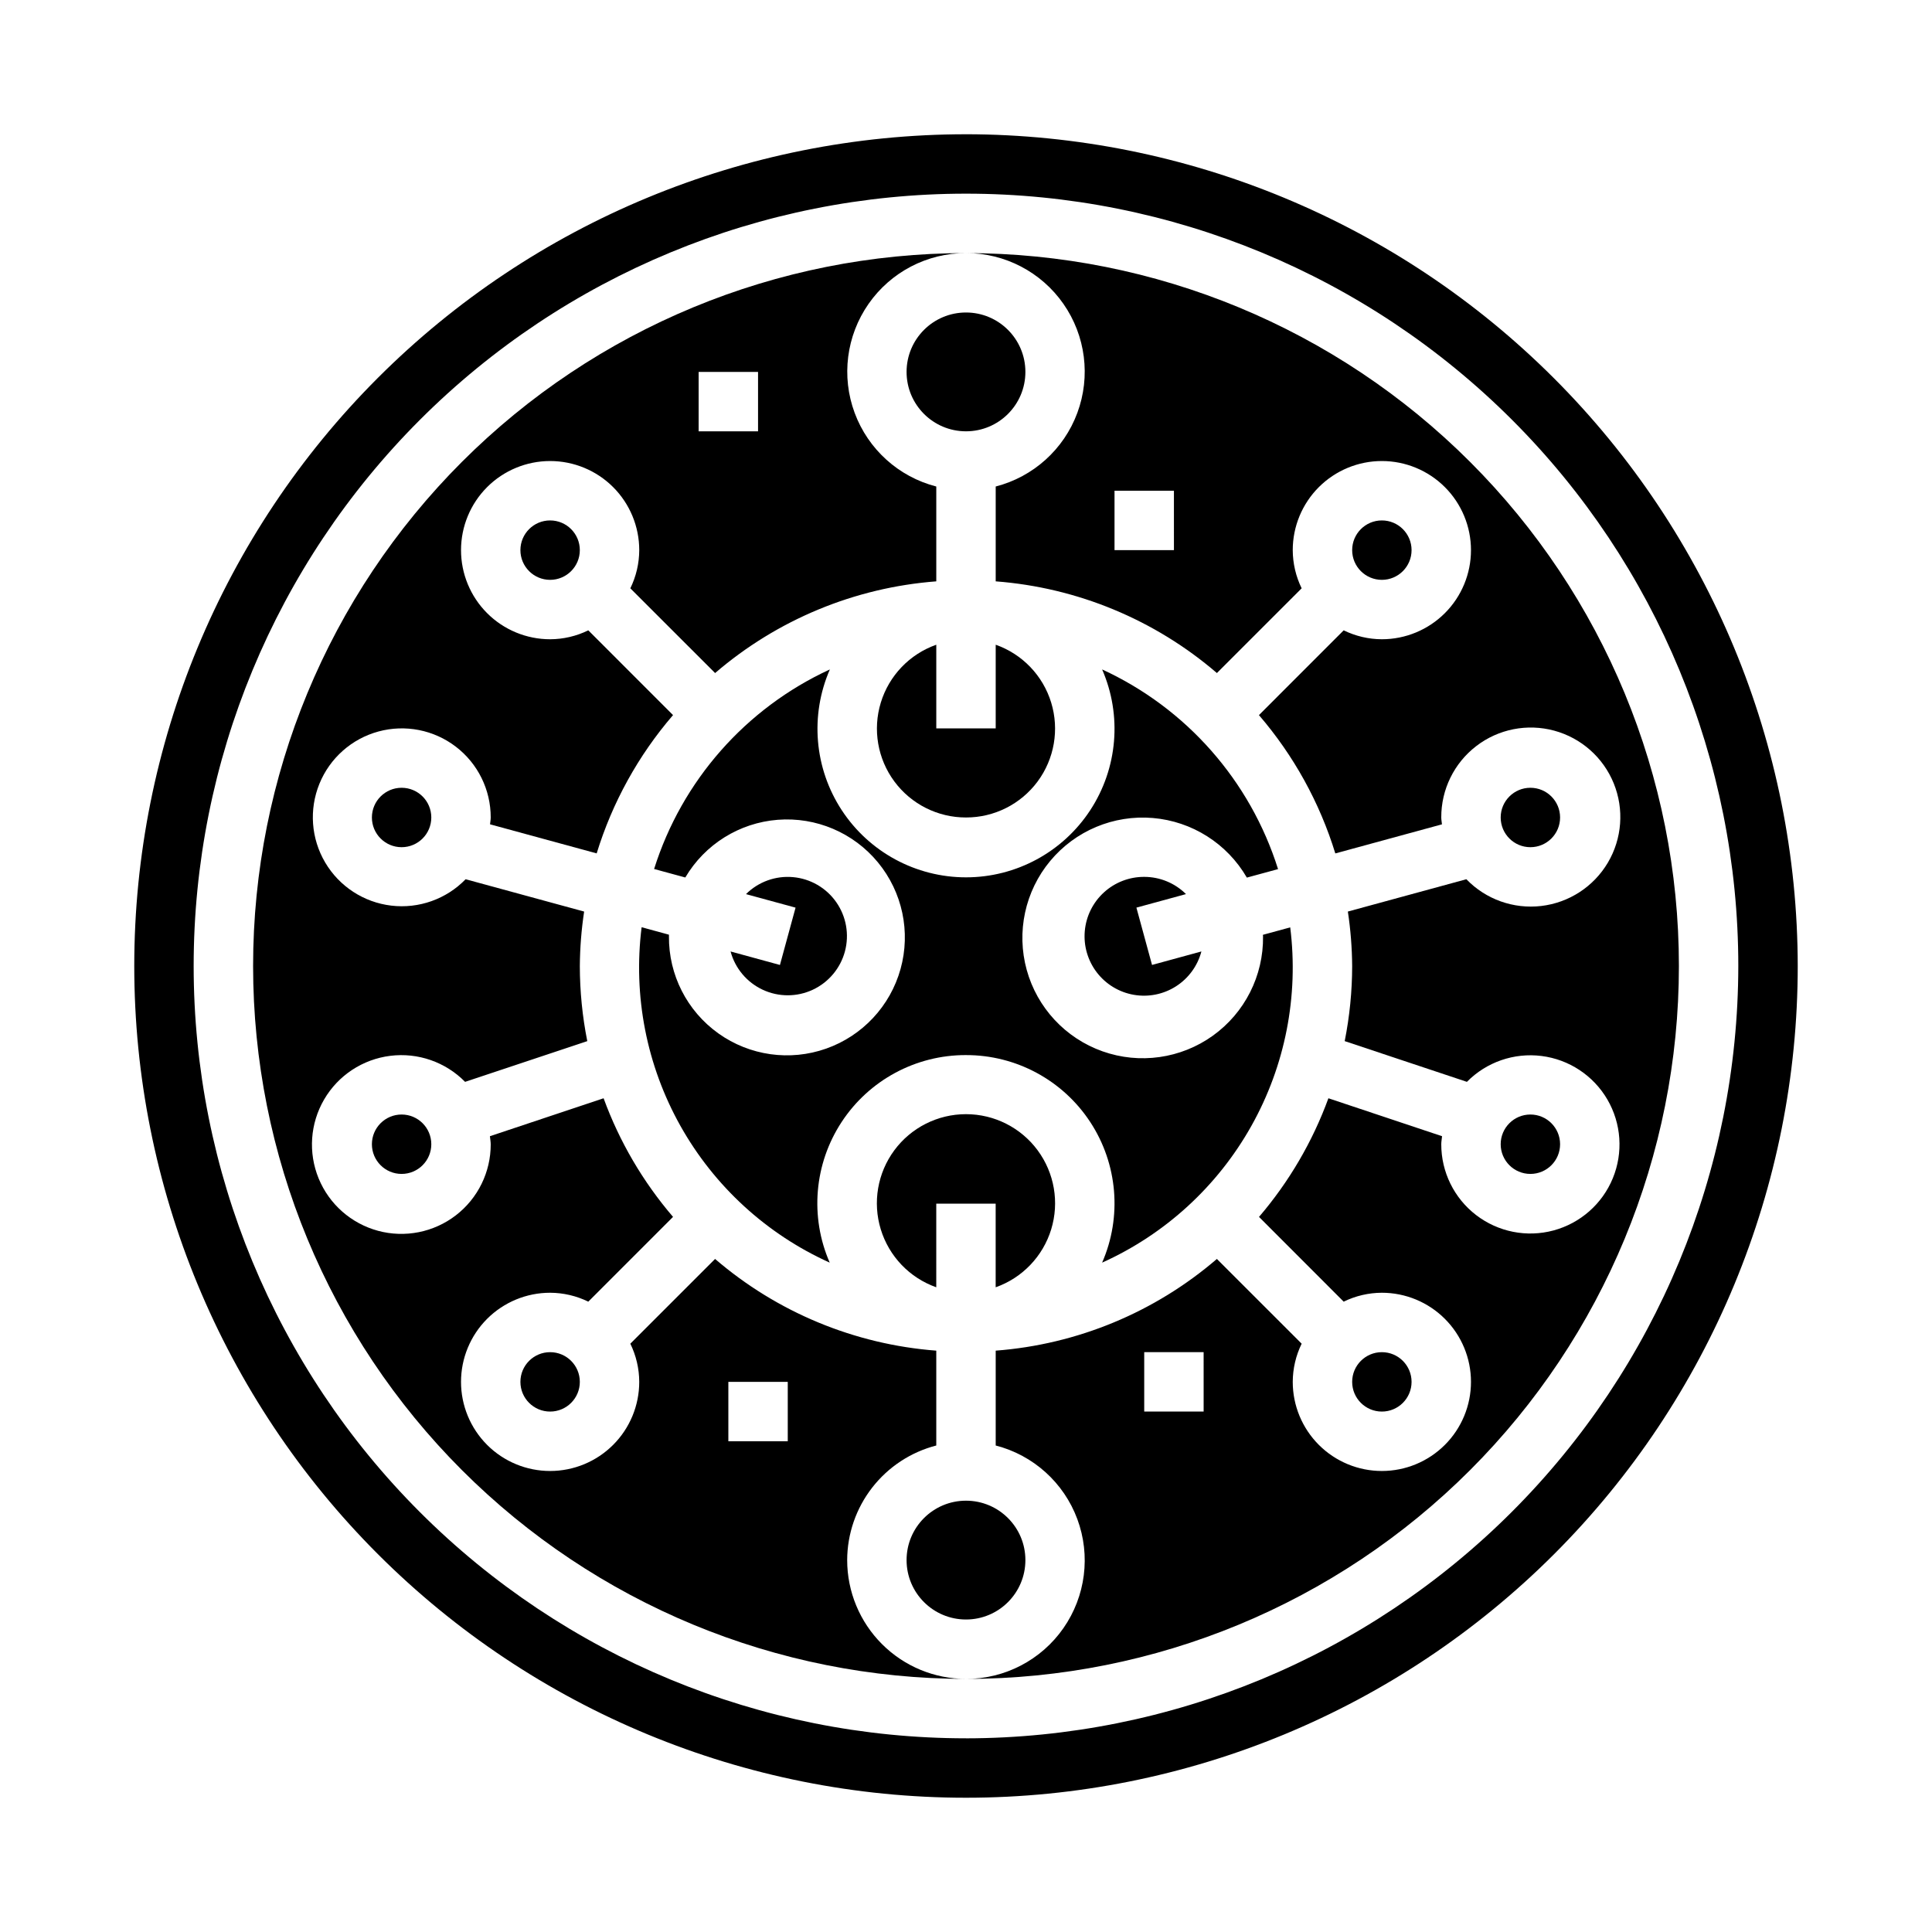
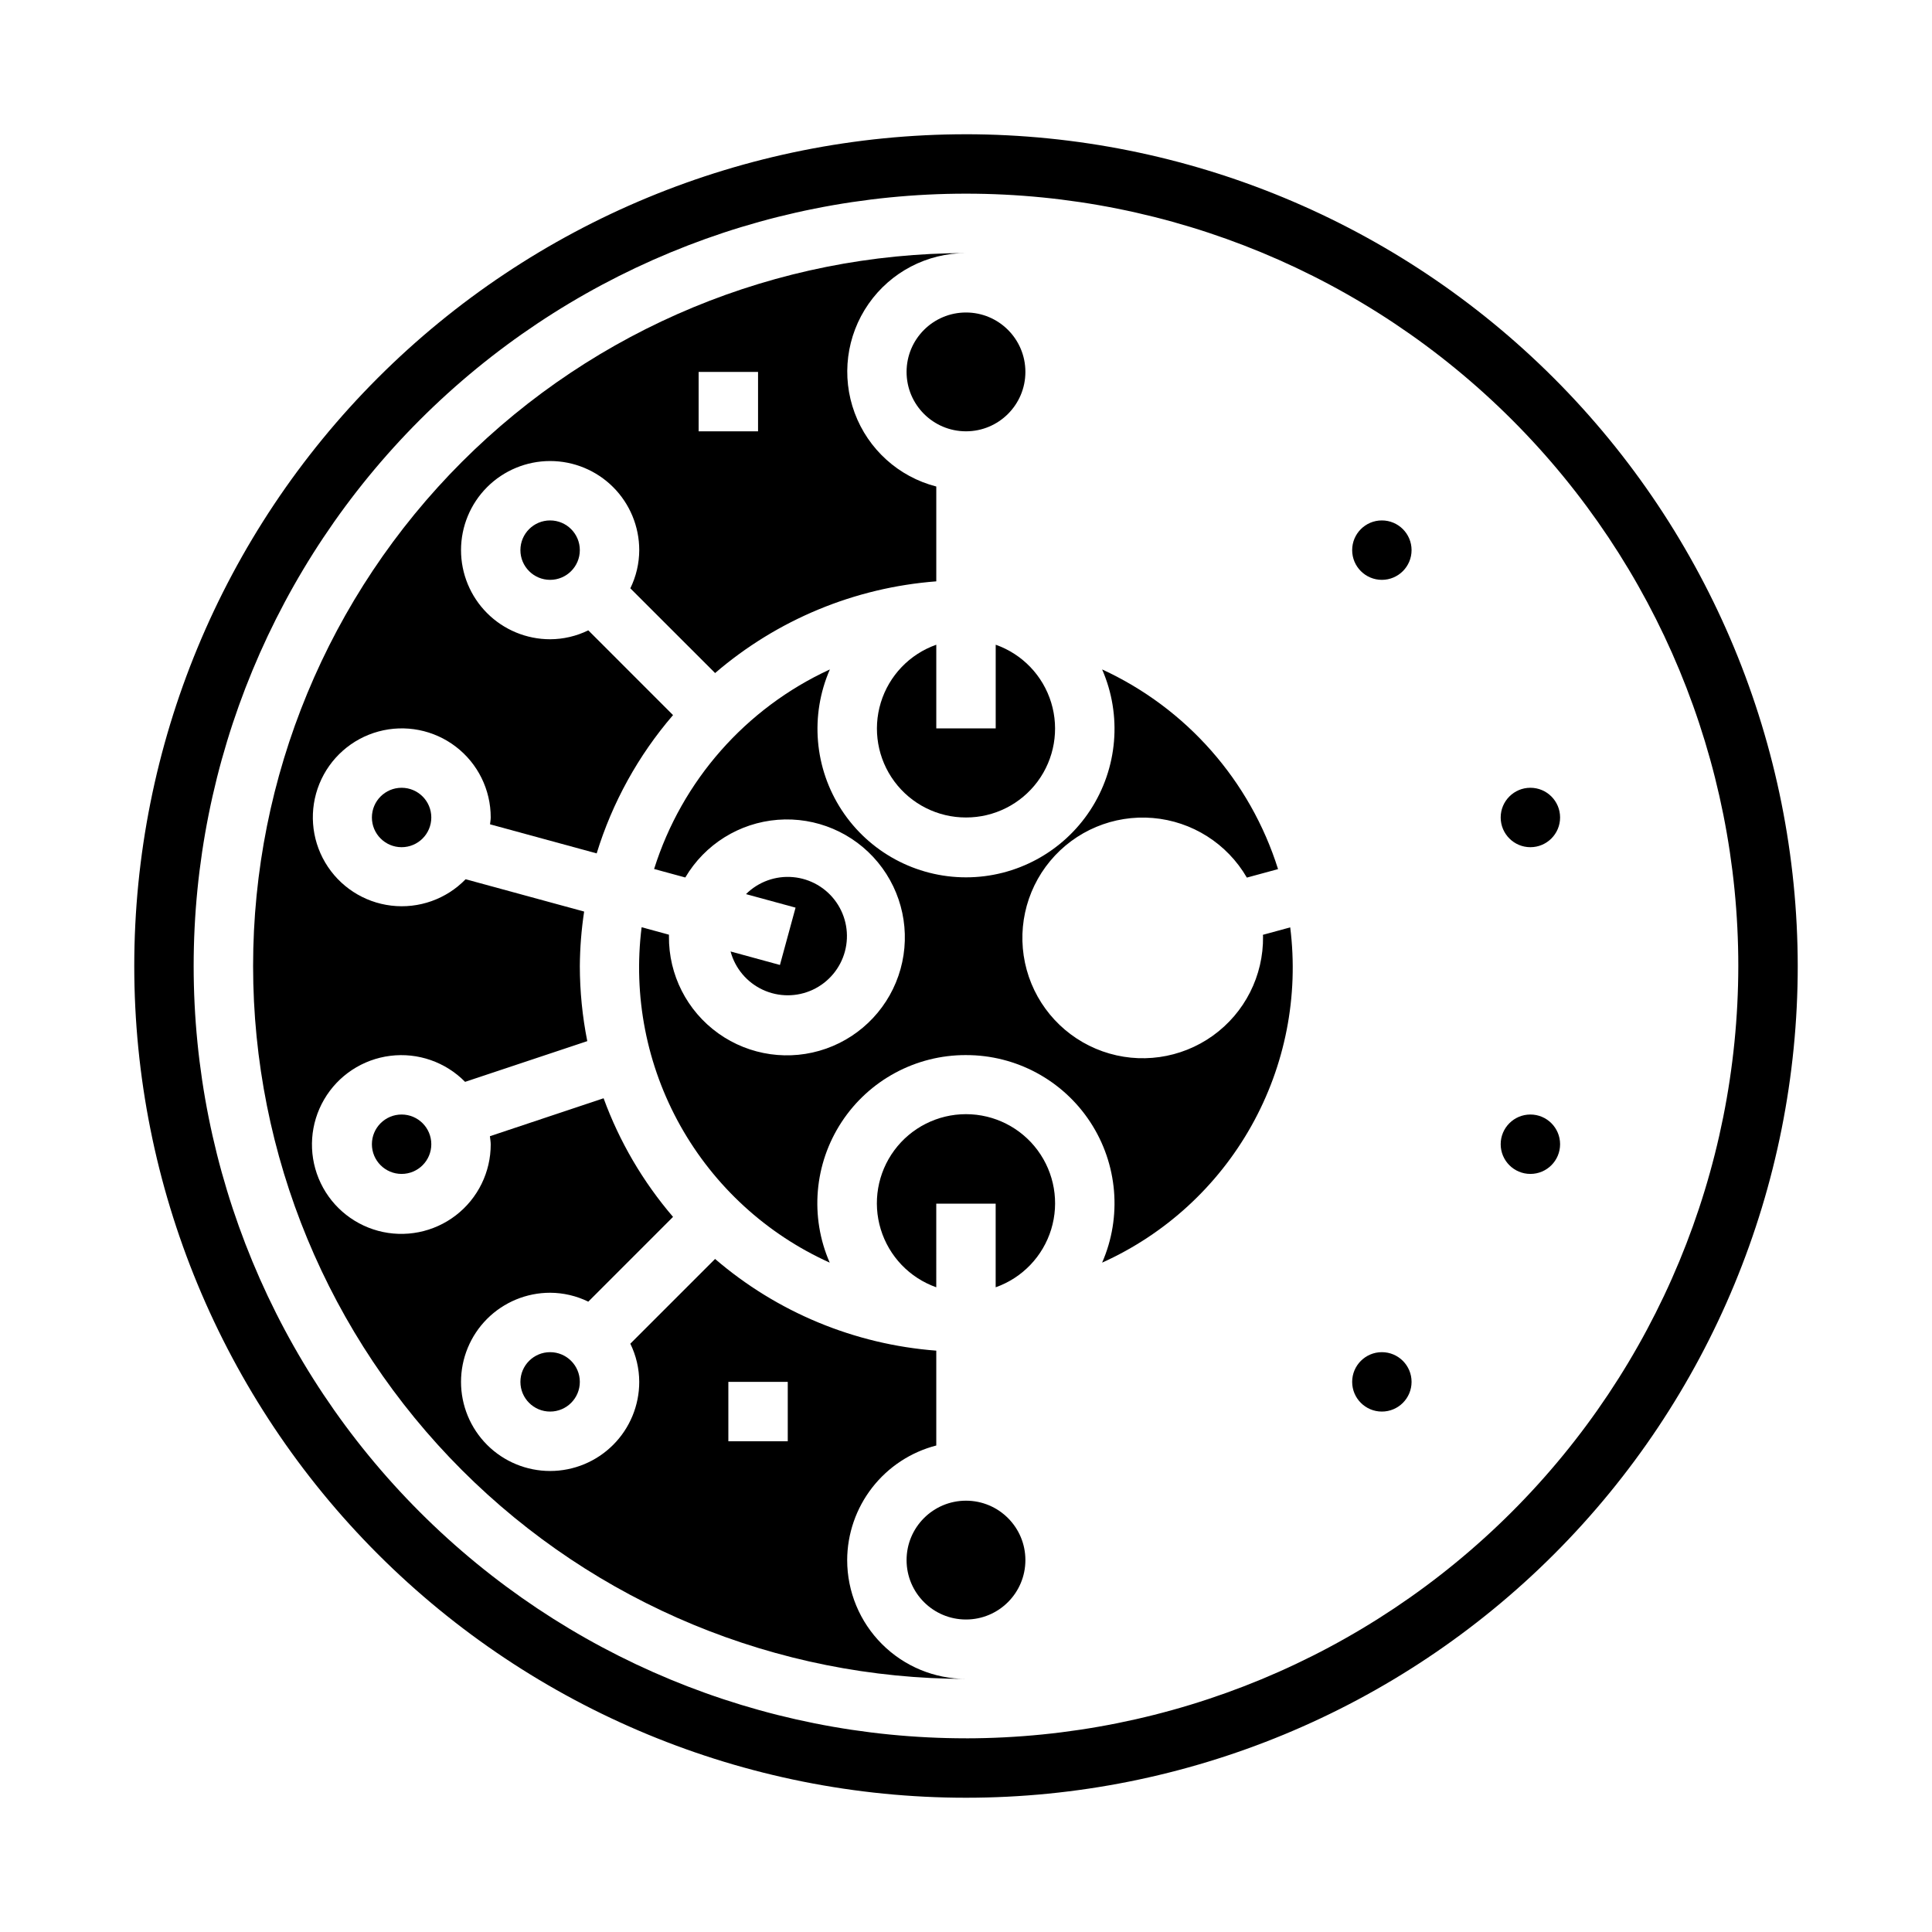
<svg xmlns="http://www.w3.org/2000/svg" fill="#000000" width="800px" height="800px" version="1.1" viewBox="144 144 512 512">
  <g>
    <path d="m415.74 242.56c0 8.695-7.047 15.742-15.742 15.742s-15.746-7.047-15.746-15.742c0-8.695 7.051-15.746 15.746-15.746s15.742 7.051 15.742 15.746" />
    <path d="m400 360.64c7.477 0.016 14.52-3.523 18.973-9.531 4.453-6.008 5.789-13.777 3.598-20.926-2.188-7.152-7.644-12.84-14.699-15.324v22.168h-15.746v-22.168c-7.055 2.484-12.508 8.172-14.699 15.324-2.191 7.148-0.855 14.918 3.598 20.926 4.453 6.008 11.496 9.547 18.977 9.531z" />
    <path d="m297.66 510.21c0 4.348-3.527 7.871-7.875 7.871-4.348 0-7.871-3.523-7.871-7.871 0-4.348 3.523-7.871 7.871-7.871 4.348 0 7.875 3.523 7.875 7.871" />
    <path d="m400 423.61c13.266-0.023 25.648 6.644 32.922 17.738 7.277 11.094 8.465 25.109 3.152 37.266 16.719-7.535 30.578-20.23 39.547-36.223 8.973-15.992 12.582-34.438 10.301-52.629l-7.242 1.977c0 0.141 0.039 0.277 0.039 0.418v-0.004c0.133 10.426-4.84 20.258-13.316 26.328-8.477 6.07-19.387 7.617-29.215 4.137-9.824-3.481-17.332-11.543-20.102-21.594-2.766-10.051-0.449-20.824 6.215-28.844 6.66-8.02 16.82-12.277 27.211-11.402 10.387 0.879 19.691 6.777 24.918 15.797l8.266-2.25c-7.371-23.43-24.305-42.652-46.621-52.918 5.309 12.172 4.125 26.195-3.148 37.301-7.269 11.105-19.652 17.797-32.926 17.797-13.277 0-25.656-6.691-32.93-17.797-7.273-11.105-8.457-25.129-3.148-37.301-22.293 10.266-39.211 29.473-46.578 52.887l8.266 2.25c5.18-8.785 14.32-14.492 24.488-15.289 10.168-0.797 20.086 3.418 26.57 11.293s8.719 18.414 5.988 28.242c-2.734 9.828-10.086 17.703-19.703 21.102-9.617 3.398-20.285 1.895-28.586-4.035-8.301-5.93-13.188-15.535-13.09-25.734v-0.418l-7.242-1.977v0.004c-2.289 18.195 1.316 36.648 10.289 52.648 8.973 15.996 22.836 28.695 39.559 36.234-5.312-12.164-4.125-26.188 3.164-37.281 7.285-11.098 19.68-17.762 32.953-17.723z" />
    <path d="m258.3 447.23c0 4.348-3.523 7.871-7.871 7.871-4.348 0-7.871-3.523-7.871-7.871 0-4.348 3.523-7.871 7.871-7.871 4.348 0 7.871 3.523 7.871 7.871" />
    <path d="m337.61 396.15c1.203 4.477 4.324 8.188 8.527 10.145 4.199 1.957 9.051 1.957 13.25 0 4.199-1.961 7.32-5.676 8.523-10.148 1.203-4.477 0.367-9.254-2.289-13.055-2.652-3.801-6.848-6.231-11.465-6.644-4.613-0.414-9.176 1.234-12.461 4.504l13.137 3.582-4.141 15.191z" />
    <path d="m518.08 289.79c0 4.348-3.523 7.875-7.871 7.875-4.348 0-7.871-3.527-7.871-7.875 0-4.348 3.523-7.871 7.871-7.871 4.348 0 7.871 3.523 7.871 7.871" />
    <path d="m297.66 289.79c0 4.348-3.527 7.875-7.875 7.875-4.348 0-7.871-3.527-7.871-7.875 0-4.348 3.523-7.871 7.871-7.871 4.348 0 7.875 3.523 7.875 7.871" />
    <path d="m258.3 360.64c0 4.348-3.523 7.875-7.871 7.875-4.348 0-7.871-3.527-7.871-7.875 0-4.348 3.523-7.871 7.871-7.871 4.348 0 7.871 3.523 7.871 7.871" />
    <path d="m518.08 510.21c0 4.348-3.523 7.871-7.871 7.871-4.348 0-7.871-3.523-7.871-7.871 0-4.348 3.523-7.871 7.871-7.871 4.348 0 7.871 3.523 7.871 7.871" />
-     <path d="m400 211.07c10.293-0.012 19.941 5.016 25.824 13.465 5.883 8.445 7.258 19.238 3.676 28.891-3.578 9.652-11.66 16.938-21.629 19.504v25.137-0.004c21.633 1.645 42.172 10.16 58.621 24.301l22.461-22.457c-1.543-3.152-2.348-6.609-2.363-10.117 0-6.262 2.488-12.27 6.918-16.699 4.43-4.426 10.438-6.914 16.699-6.914s12.27 2.488 16.699 6.914c4.43 4.43 6.918 10.438 6.918 16.699 0 6.266-2.488 12.27-6.918 16.699-4.43 4.43-10.438 6.918-16.699 6.918-3.508-0.012-6.965-0.82-10.117-2.363l-22.457 22.465v0.004c9.203 10.688 16.094 23.168 20.238 36.652l28.262-7.707c-0.047-0.613-0.184-1.195-0.184-1.82-0.031-7.406 3.394-14.402 9.27-18.918 5.871-4.516 13.516-6.027 20.664-4.09 7.152 1.938 12.984 7.106 15.773 13.969 2.789 6.859 2.215 14.633-1.555 21.008-3.773 6.375-10.305 10.625-17.66 11.488-7.356 0.863-14.695-1.758-19.84-7.09l-31.41 8.566h0.004c0.723 4.773 1.102 9.598 1.141 14.43-0.008 6.684-0.672 13.352-1.977 19.906l32.387 10.793c5.16-5.238 12.469-7.773 19.766-6.856 7.297 0.914 13.75 5.18 17.457 11.535 3.703 6.352 4.238 14.07 1.441 20.871-2.797 6.805-8.602 11.914-15.703 13.828-7.102 1.914-14.688 0.406-20.523-4.074-5.832-4.477-9.246-11.418-9.234-18.773 0-0.723 0.148-1.418 0.211-2.125l-30.121-10.055c-4.199 11.496-10.43 22.148-18.391 31.441l22.441 22.461c3.152-1.543 6.609-2.348 10.117-2.363 6.262 0 12.27 2.488 16.699 6.918 4.43 4.43 6.918 10.438 6.918 16.699s-2.488 12.27-6.918 16.699-10.438 6.918-16.699 6.918-12.27-2.488-16.699-6.918c-4.43-4.43-6.918-10.438-6.918-16.699 0.016-3.508 0.82-6.965 2.363-10.117l-22.465-22.457h-0.004c-16.445 14.141-36.984 22.656-58.613 24.301v25.137c9.969 2.562 18.051 9.852 21.629 19.5 3.582 9.652 2.207 20.445-3.676 28.895-5.883 8.445-15.531 13.477-25.824 13.461 50.105 0 98.16-19.902 133.59-55.336 35.434-35.43 55.336-83.484 55.336-133.59 0-50.109-19.902-98.164-55.336-133.59-35.43-35.43-83.484-55.336-133.59-55.336zm55.105 78.719h-15.746v-15.742h15.742zm7.871 228.29h-15.746v-15.742h15.742z" />
    <path d="m557.44 360.64c0 4.348-3.523 7.875-7.871 7.875s-7.871-3.527-7.871-7.875c0-4.348 3.523-7.871 7.871-7.871s7.871 3.523 7.871 7.871" />
    <path d="m368.51 557.44c0.023-6.961 2.356-13.715 6.629-19.211 4.273-5.492 10.246-9.418 16.984-11.156v-25.137c-21.629-1.645-42.172-10.16-58.621-24.301l-22.461 22.457c1.543 3.152 2.352 6.609 2.363 10.117 0 6.262-2.488 12.27-6.918 16.699-4.43 4.43-10.434 6.918-16.699 6.918-6.262 0-12.27-2.488-16.699-6.918-4.426-4.43-6.914-10.438-6.914-16.699s2.488-12.27 6.914-16.699c4.43-4.43 10.438-6.918 16.699-6.918 3.508 0.016 6.965 0.82 10.117 2.363l22.457-22.465v-0.004c-7.965-9.289-14.199-19.938-18.402-31.434l-30.129 10.055c0.062 0.707 0.211 1.402 0.211 2.125h0.004c0.023 7.379-3.398 14.348-9.246 18.848-5.852 4.5-13.465 6.016-20.59 4.102-7.129-1.918-12.957-7.047-15.762-13.871-2.805-6.828-2.266-14.57 1.453-20.945s10.199-10.648 17.523-11.562c7.324-0.918 14.652 1.637 19.828 6.898l32.387-10.793h-0.004c-1.305-6.555-1.965-13.223-1.973-19.906 0.035-4.832 0.418-9.656 1.141-14.43l-31.41-8.566c-5.117 5.277-12.406 7.863-19.703 6.992-7.301-0.867-13.777-5.094-17.512-11.426-3.738-6.328-4.305-14.043-1.535-20.852 2.766-6.809 8.555-11.938 15.645-13.867 7.094-1.93 14.684-0.438 20.52 4.031 5.836 4.469 9.25 11.406 9.238 18.754 0 0.621-0.133 1.203-0.18 1.812l28.262 7.707h-0.004c4.144-13.484 11.035-25.965 20.238-36.652l-22.457-22.461c-3.152 1.543-6.609 2.352-10.117 2.363-6.262 0-12.27-2.488-16.699-6.918-4.426-4.43-6.914-10.434-6.914-16.699 0-6.262 2.488-12.27 6.914-16.699 4.43-4.426 10.438-6.914 16.699-6.914 6.266 0 12.27 2.488 16.699 6.914 4.43 4.43 6.918 10.438 6.918 16.699-0.012 3.508-0.82 6.965-2.363 10.117l22.465 22.457h0.004c16.449-14.141 36.984-22.656 58.613-24.301v-25.133c-9.969-2.566-18.047-9.852-21.629-19.504-3.582-9.652-2.207-20.445 3.676-28.891 5.887-8.449 15.531-13.477 25.828-13.465-50.109 0-98.164 19.906-133.59 55.336s-55.336 83.484-55.336 133.59c0 50.105 19.906 98.16 55.336 133.59 35.43 35.434 83.484 55.336 133.59 55.336-8.352 0-16.363-3.316-22.266-9.223-5.906-5.902-9.223-13.914-9.223-22.266zm-39.363-314.88h15.742v15.742h-15.742zm23.617 283.39-15.742-0.004v-15.742h15.742z" />
    <path d="m400 179.58c-58.461 0-114.52 23.223-155.86 64.559s-64.559 97.398-64.559 155.86c0 58.457 23.223 114.52 64.559 155.86 41.336 41.336 97.398 64.559 155.86 64.559 58.457 0 114.52-23.223 155.86-64.559 41.336-41.336 64.559-97.398 64.559-155.86-0.066-58.438-23.309-114.46-64.633-155.79-41.32-41.324-97.344-64.566-155.78-64.633zm0 425.09c-54.285 0-106.34-21.562-144.73-59.949-38.383-38.383-59.949-90.441-59.949-144.72 0-54.285 21.566-106.34 59.949-144.73 38.383-38.383 90.441-59.949 144.73-59.949 54.281 0 106.34 21.566 144.72 59.949 38.387 38.383 59.949 90.441 59.949 144.73-0.062 54.262-21.648 106.29-60.016 144.66-38.371 38.367-90.395 59.953-144.66 60.016z" />
    <path d="m415.74 557.44c0 8.695-7.047 15.746-15.742 15.746s-15.746-7.051-15.746-15.746 7.051-15.742 15.746-15.742 15.742 7.047 15.742 15.742" />
    <path d="m557.44 447.23c0 4.348-3.523 7.871-7.871 7.871s-7.871-3.523-7.871-7.871c0-4.348 3.523-7.871 7.871-7.871s7.871 3.523 7.871 7.871" />
    <path d="m392.12 462.98h15.742v22.168l0.004-0.004c7.059-2.496 12.516-8.191 14.711-15.352 2.191-7.16 0.855-14.938-3.598-20.957s-11.496-9.57-18.984-9.57-14.535 3.551-18.988 9.57-5.785 13.797-3.594 20.957c2.191 7.16 7.648 12.855 14.707 15.352z" />
-     <path d="m447.23 376.38c-3.945-0.016-7.754 1.449-10.668 4.106-2.918 2.656-4.731 6.309-5.082 10.238-0.352 3.93 0.789 7.848 3.188 10.98 2.398 3.129 5.887 5.246 9.773 5.926 3.887 0.684 7.887-0.121 11.211-2.246 3.32-2.125 5.723-5.422 6.731-9.238l-13.082 3.574-4.141-15.191 13.137-3.582c-2.938-2.926-6.918-4.566-11.066-4.566z" />
  </g>
</svg>